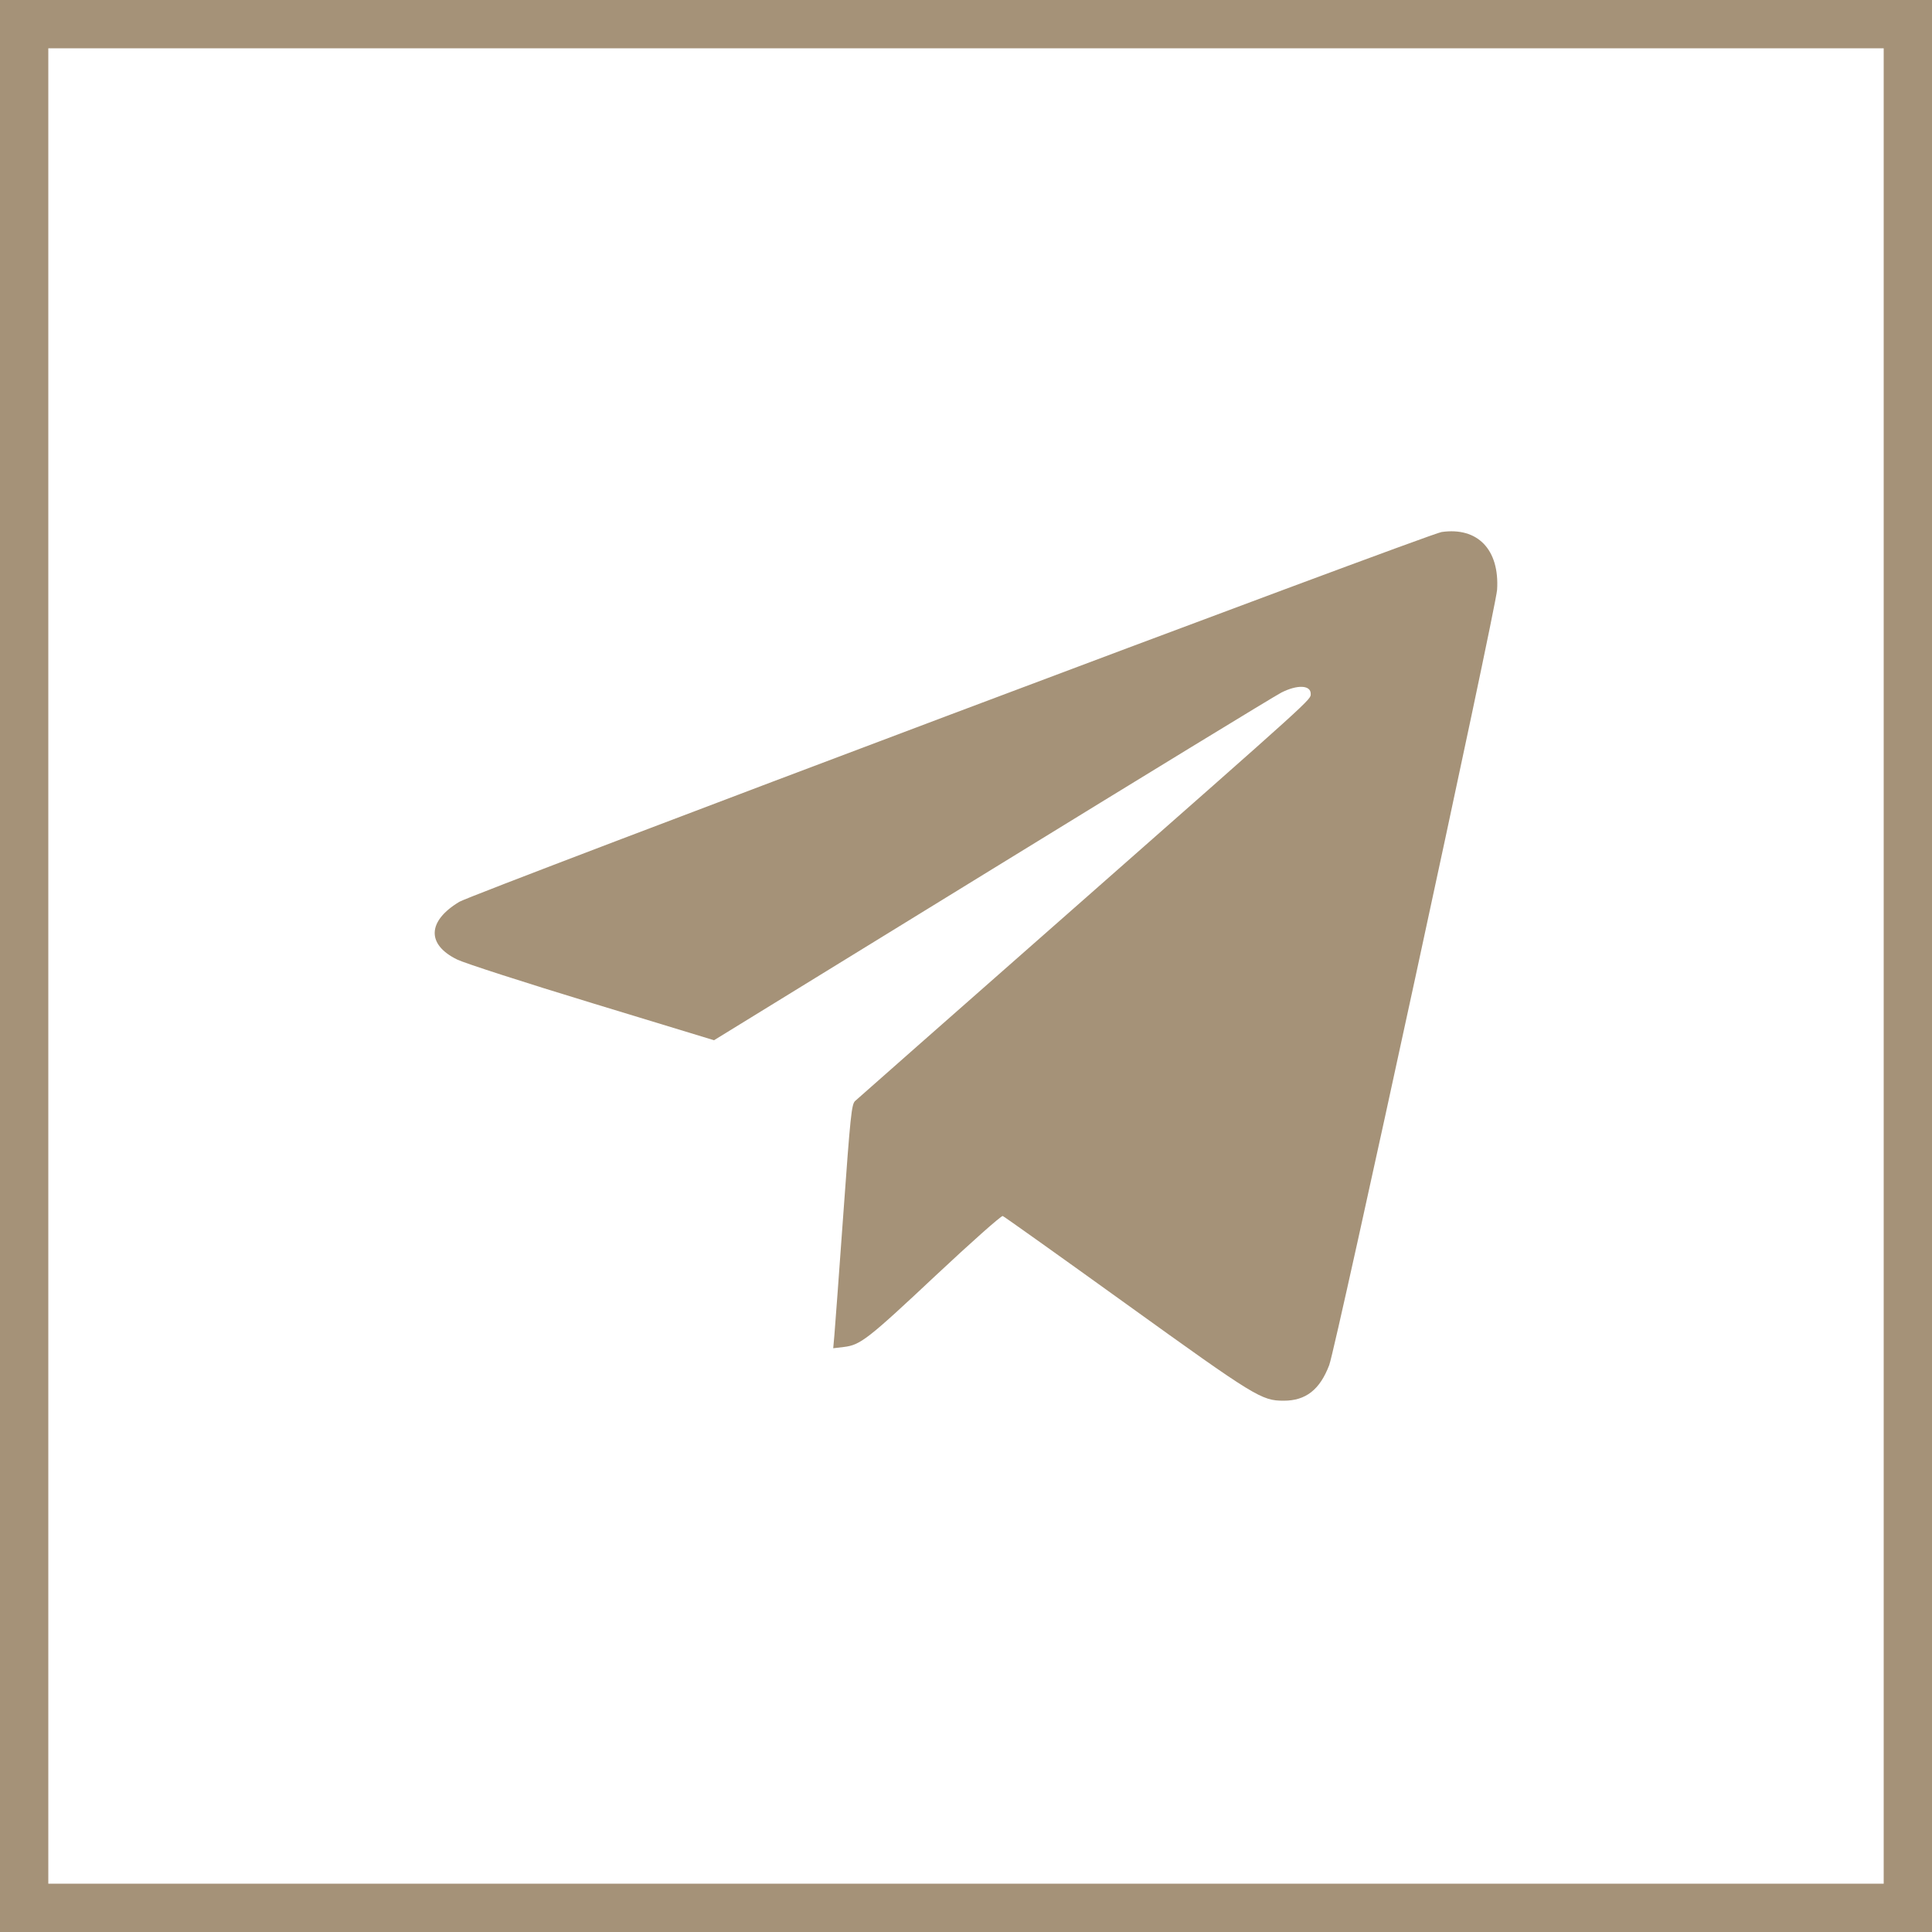
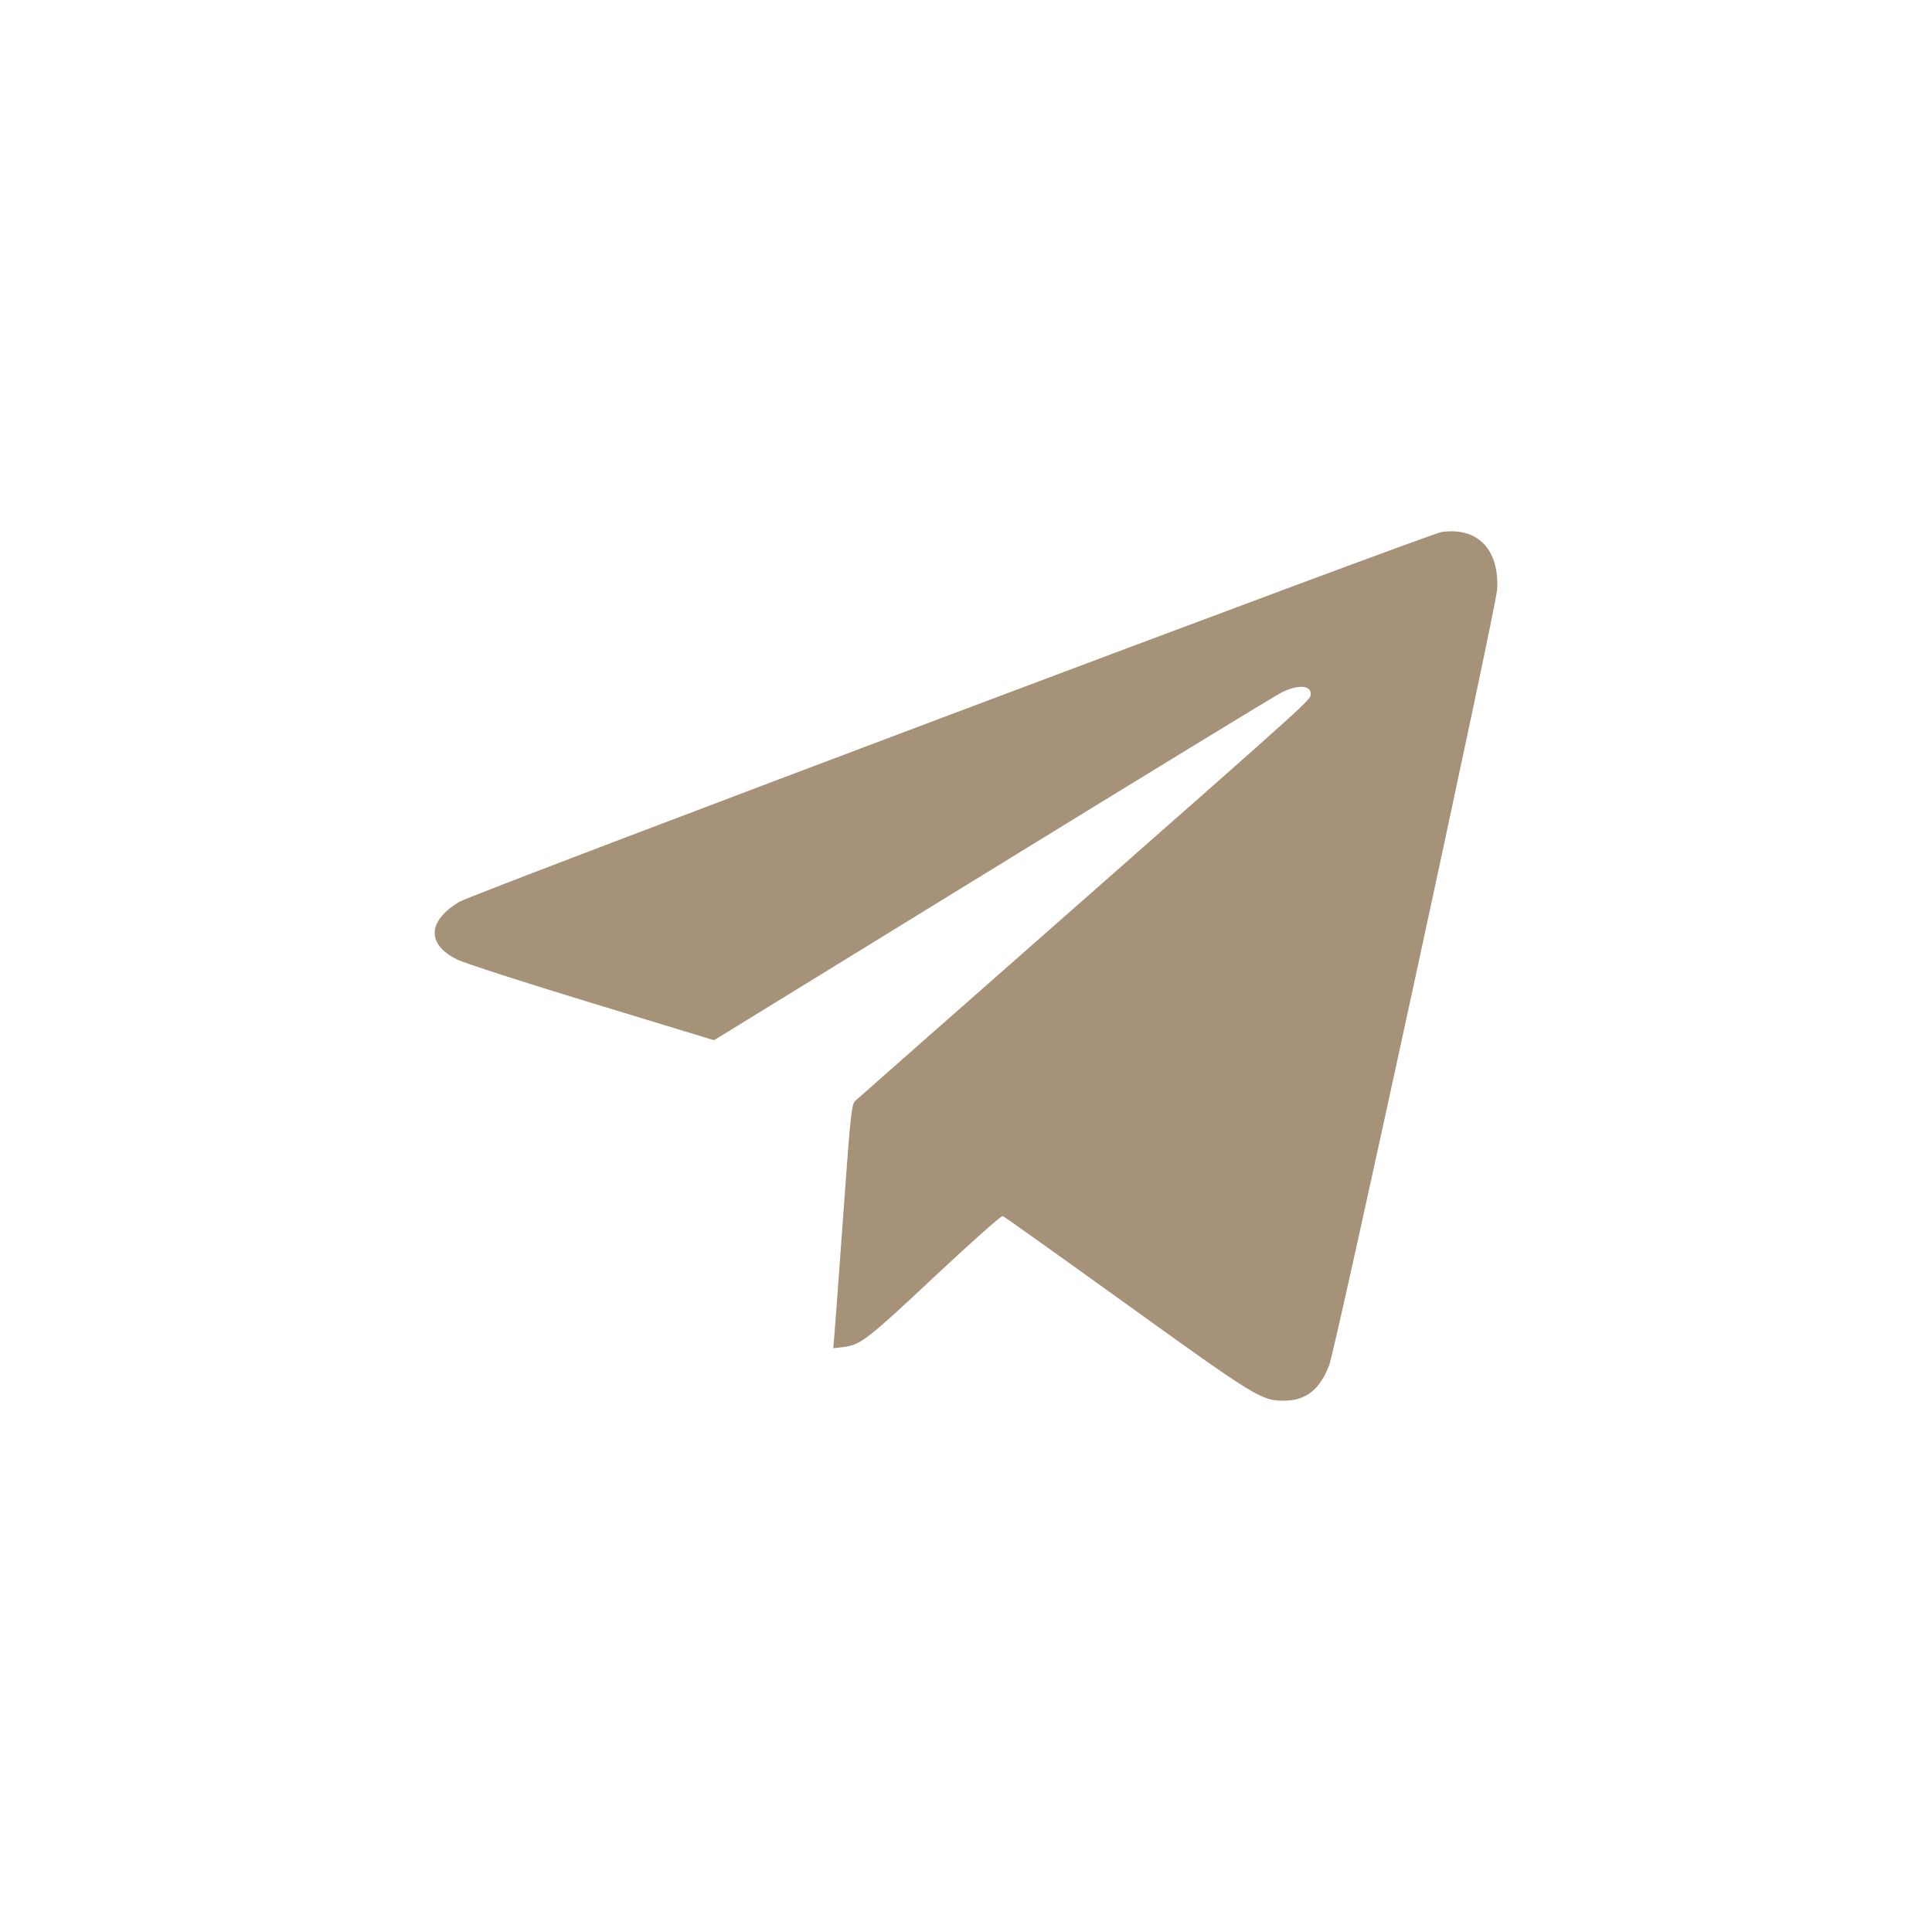
<svg xmlns="http://www.w3.org/2000/svg" width="40" height="40" viewBox="0 0 40 40" fill="none">
  <path fill-rule="evenodd" clip-rule="evenodd" d="M29.846 11.015C29.566 11.056 9.796 18.499 9.51 18.671C8.846 19.07 8.829 19.557 9.467 19.867C9.62 19.942 10.879 20.348 12.265 20.77L14.783 21.537L20.541 17.996C23.708 16.048 26.403 14.402 26.531 14.338C26.861 14.171 27.137 14.183 27.137 14.364C27.137 14.49 27.255 14.383 22.236 18.802C19.788 20.956 17.749 22.753 17.704 22.795C17.631 22.863 17.607 23.087 17.461 25.122C17.372 26.361 17.288 27.496 17.275 27.644L17.251 27.914L17.469 27.888C17.812 27.848 17.961 27.733 19.376 26.405C20.109 25.718 20.732 25.165 20.761 25.176C20.79 25.187 21.942 26.007 23.32 26.999C25.996 28.925 26.118 29 26.579 29C27.035 29 27.326 28.772 27.52 28.263C27.66 27.894 30.972 12.599 30.996 12.209C31.047 11.378 30.593 10.907 29.846 11.015Z" fill="#A59278" />
-   <rect x="0.5" y="0.5" width="39" height="39" stroke="#A59278" />
</svg>